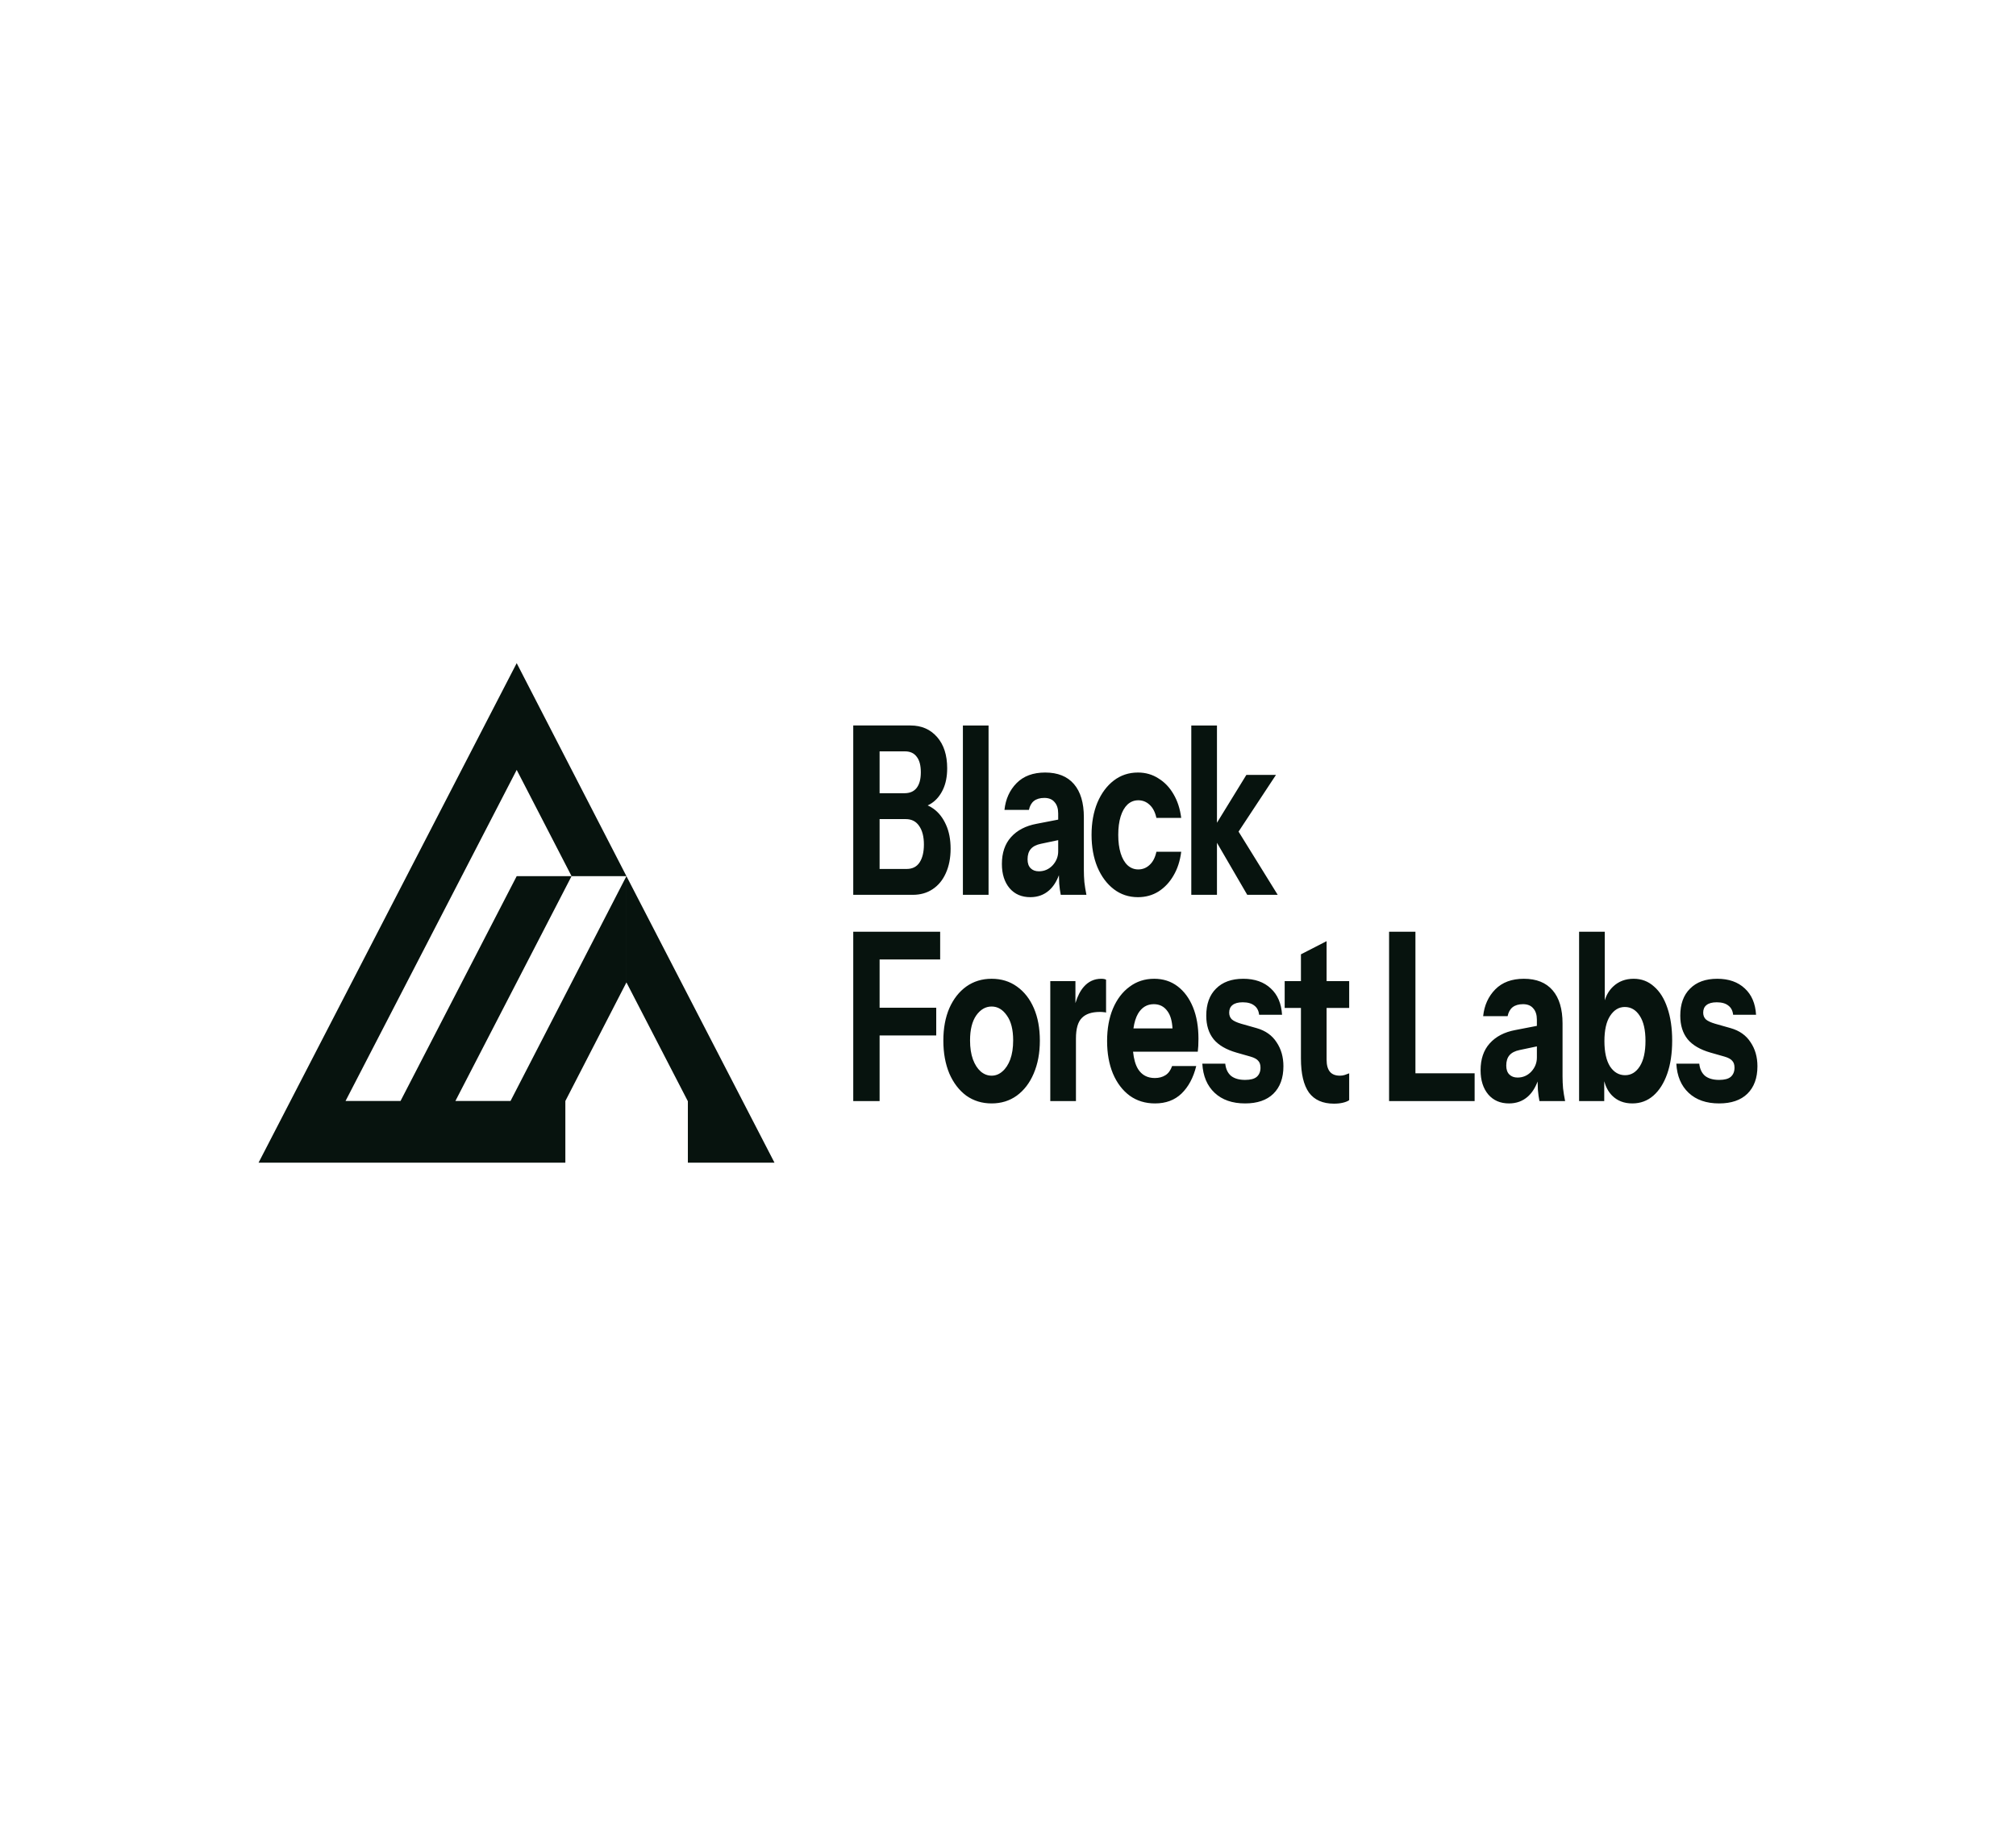
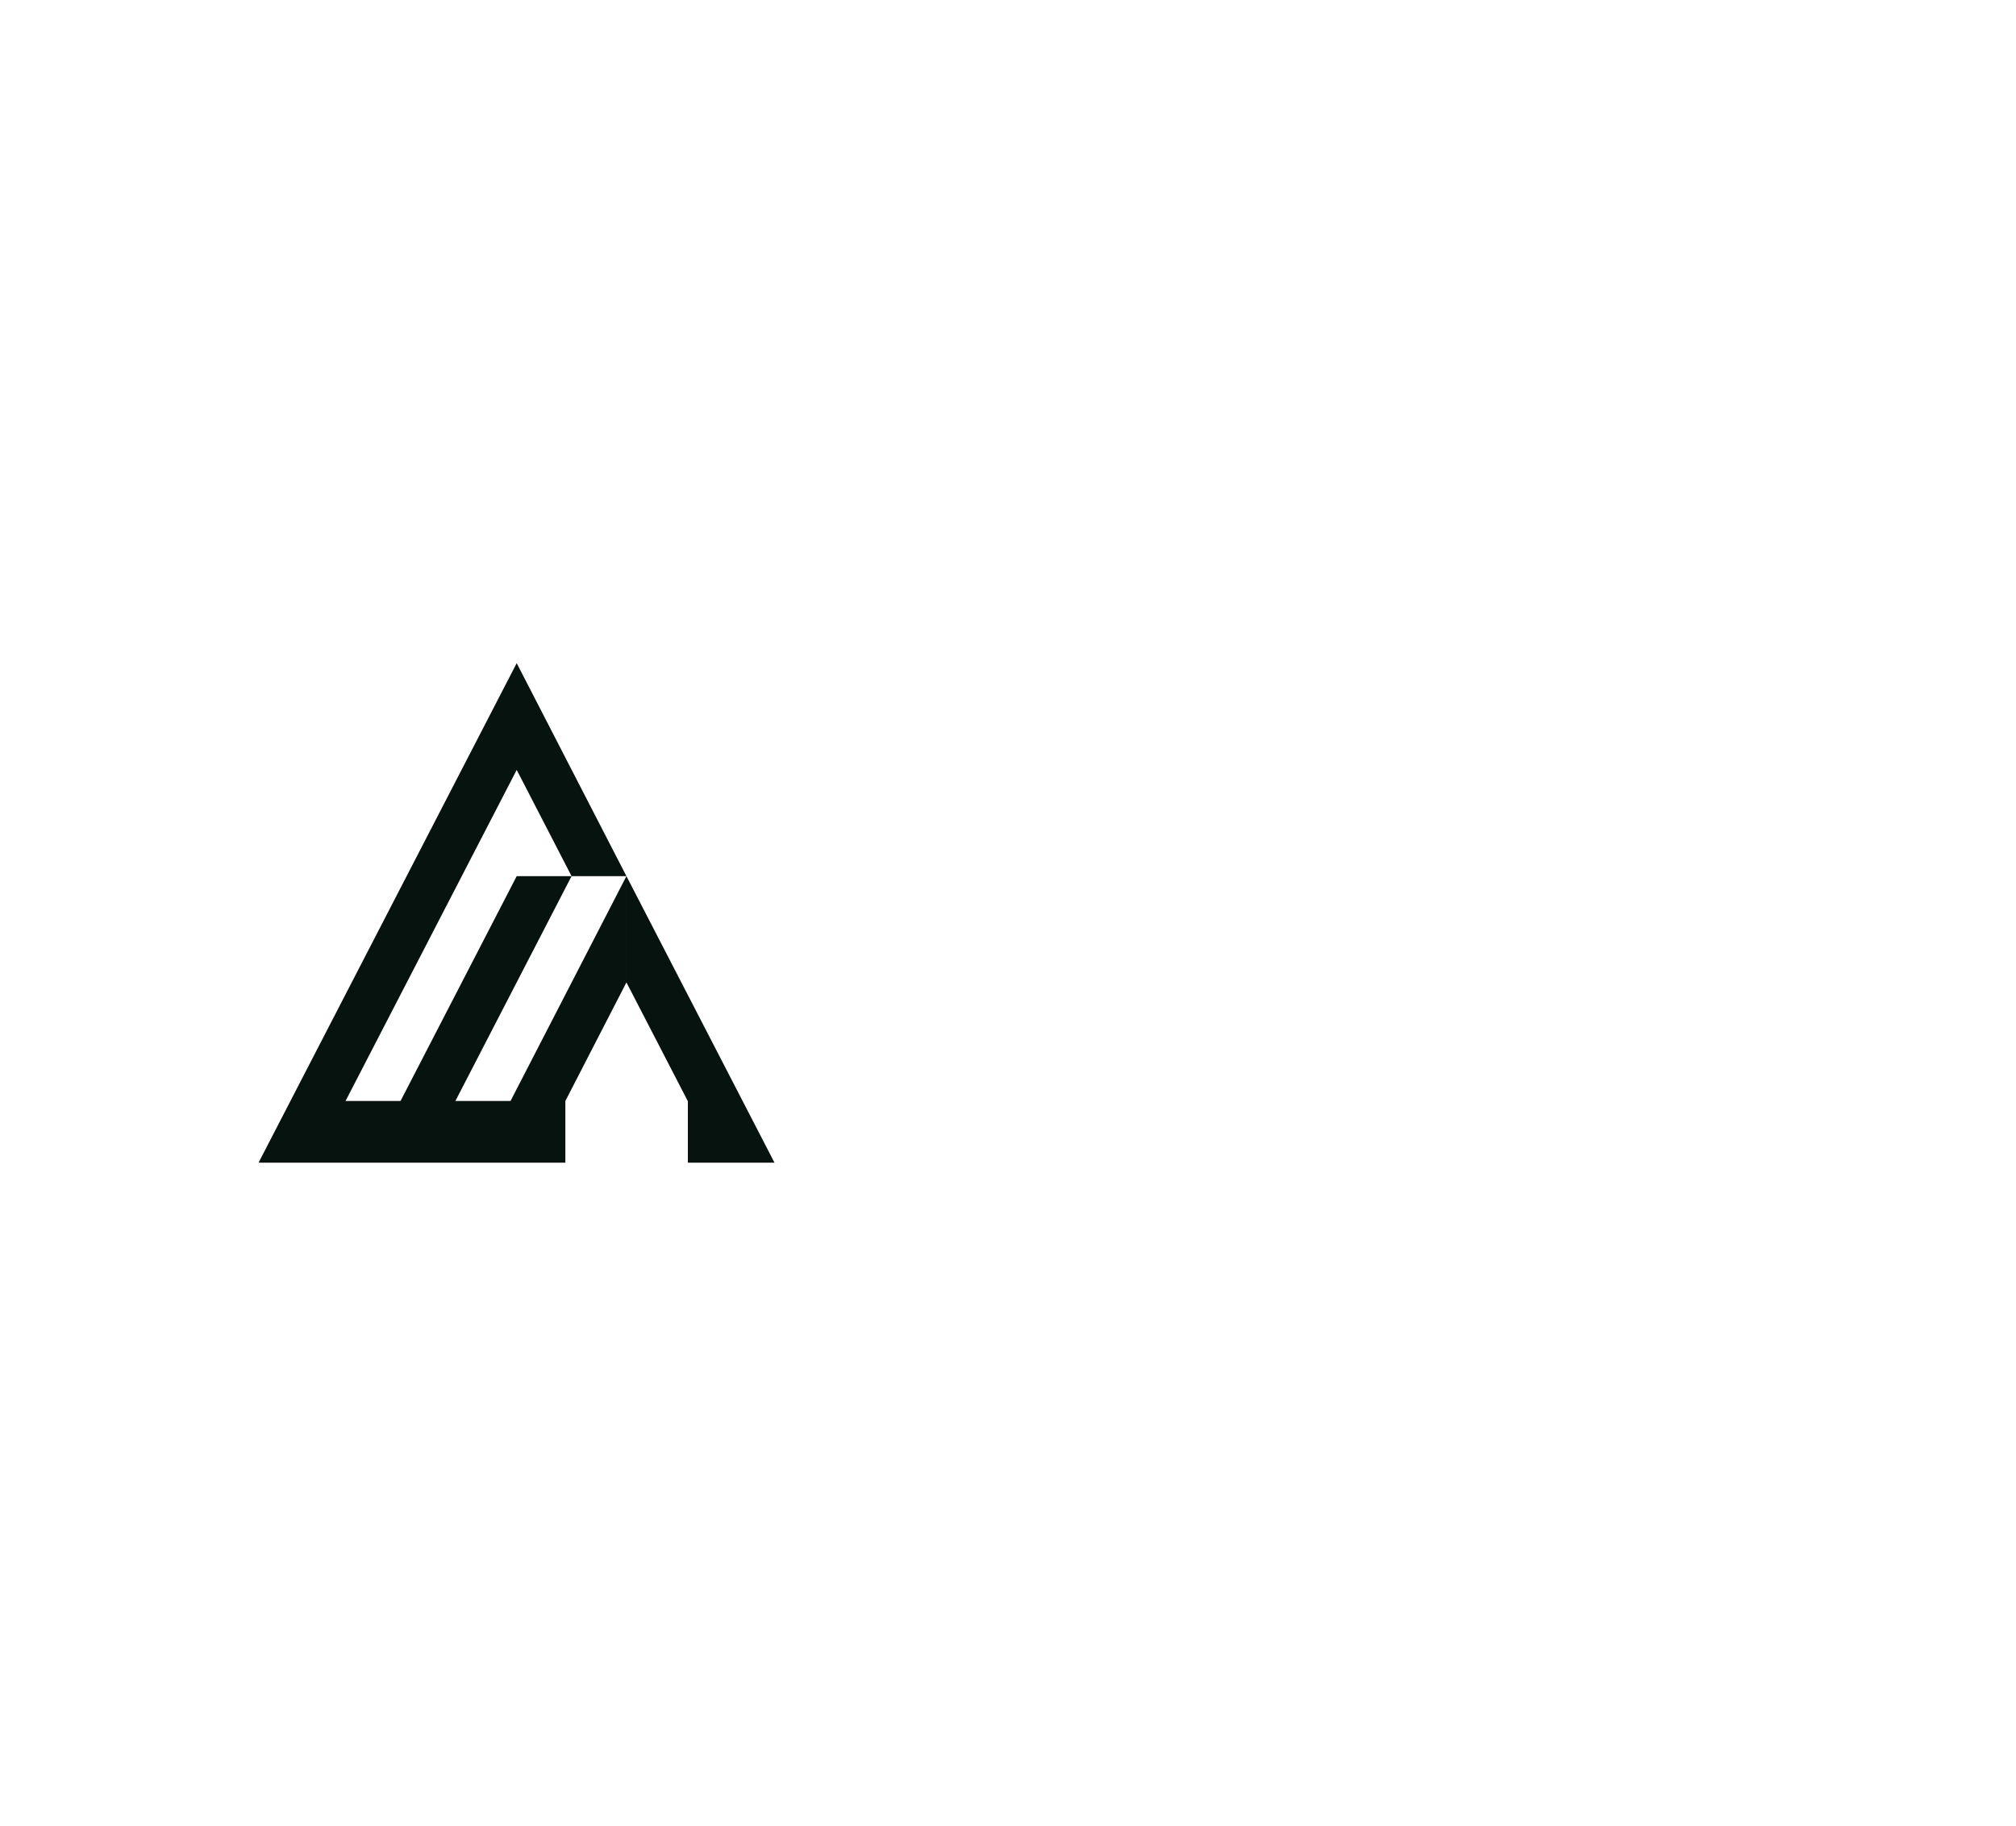
<svg xmlns="http://www.w3.org/2000/svg" width="372" height="337" viewBox="0 0 372 337" fill="none">
-   <path d="M244.789 181.09h4.168v4.948h-4.168v9.551c0 .984.201 1.722.601 2.214.4.492 1.02.738 1.862.738.316 0 .61-.044.884-.131.273-.087.547-.188.821-.304v4.95c-.274.202-.663.361-1.168.477-.484.116-1.032.173-1.643.173-2.062 0-3.599-.68-4.609-2.04-.989-1.389-1.483-3.488-1.483-6.295v-9.333h-2.999v-4.948h2.999v-4.949l4.735-2.431v7.38Zm-61.814-.435c1.789 0 3.346.478 4.672 1.433 1.347.955 2.39 2.287 3.126 3.994.737 1.707 1.105 3.704 1.105 5.99s-.379 4.312-1.137 6.077c-.736 1.737-1.778 3.098-3.125 4.081-1.326.956-2.873 1.433-4.641 1.433-1.768 0-3.325-.478-4.672-1.433-1.326-.984-2.369-2.344-3.126-4.081-.737-1.765-1.106-3.791-1.106-6.077s.369-4.283 1.106-5.99c.757-1.707 1.8-3.039 3.126-3.994 1.347-.955 2.904-1.433 4.672-1.433Zm29.993 0c1.663 0 3.104.464 4.325 1.39 1.221.926 2.168 2.214 2.842 3.863.673 1.65 1.009 3.588 1.01 5.817 0 .463-.011.897-.032 1.302-.021.376-.052.738-.094 1.085h-11.943c.139 1.362.446 2.433.924 3.213.694 1.1 1.726 1.65 3.094 1.65.757 0 1.411-.174 1.958-.521.547-.347.958-.912 1.231-1.693h4.451c-.526 2.141-1.431 3.834-2.714 5.079-1.263 1.215-2.895 1.823-4.894 1.823-1.789 0-3.347-.477-4.673-1.433-1.326-.984-2.357-2.344-3.094-4.081-.715-1.736-1.073-3.733-1.073-5.99 0-2.286.358-4.283 1.073-5.99.737-1.736 1.758-3.083 3.063-4.038 1.305-.984 2.82-1.476 4.546-1.476Zm16.434 0c2.126 0 3.821.594 5.083 1.781 1.263 1.157 1.957 2.778 2.083 4.861h-4.23c-.084-.752-.379-1.316-.884-1.693-.505-.405-1.221-.608-2.146-.608-.842 0-1.474.174-1.895.522-.4.318-.599.781-.6 1.388 0 .521.169.941.505 1.259.337.289.894.551 1.673.782l2.905.824c1.621.464 2.842 1.332 3.663 2.605.841 1.244 1.262 2.72 1.262 4.428 0 2.17-.621 3.863-1.863 5.079-1.221 1.186-2.957 1.78-5.209 1.78-2.357 0-4.23-.651-5.619-1.953-1.389-1.302-2.147-3.098-2.274-5.384h4.231c.105.984.463 1.737 1.073 2.258.632.492 1.495.738 2.589.738.989 0 1.705-.188 2.147-.564.463-.405.695-.97.695-1.694 0-.549-.138-.969-.411-1.258-.253-.319-.726-.579-1.42-.782l-2.589-.738c-1.915-.55-3.326-1.375-4.231-2.474-.905-1.129-1.358-2.576-1.358-4.341 0-2.142.6-3.806 1.8-4.992 1.2-1.216 2.873-1.824 5.02-1.824Zm51.79 0c2.315 0 4.083.709 5.304 2.127 1.221 1.418 1.831 3.459 1.831 6.121v9.768c0 .723.032 1.461.095 2.214.084.723.21 1.504.379 2.344h-4.736c-.126-.637-.221-1.317-.284-2.041-.027-.475-.046-1.001-.055-1.577-.448 1.19-1.05 2.122-1.808 2.793-.947.839-2.105 1.259-3.473 1.259-1.599 0-2.873-.55-3.82-1.649-.947-1.129-1.42-2.62-1.42-4.472 0-2.055.558-3.704 1.673-4.948 1.136-1.274 2.715-2.099 4.735-2.475l3.979-.771v-1.139c0-.897-.221-1.592-.663-2.084-.421-.521-1.053-.781-1.895-.781-.8 0-1.442.188-1.926.564-.463.376-.767.926-.915 1.65h-4.515c.21-1.997.958-3.647 2.242-4.95 1.284-1.302 3.042-1.953 5.272-1.953Zm14.924 3.977c.32-1.028.835-1.877 1.548-2.544 1.01-.955 2.273-1.433 3.788-1.433 1.452 0 2.705.478 3.757 1.433 1.073.926 1.895 2.243 2.463 3.95.589 1.708.884 3.719.884 6.034 0 2.344-.305 4.385-.915 6.121-.611 1.737-1.464 3.082-2.558 4.037-1.094.956-2.389 1.433-3.884 1.433-1.536 0-2.789-.492-3.757-1.475-.667-.694-1.14-1.568-1.421-2.621v3.662h-4.64v-31.255h4.735v12.658Zm20.752-3.977c2.126 0 3.82.594 5.083 1.781 1.263 1.157 1.958 2.777 2.084 4.861h-4.23c-.085-.752-.379-1.316-.884-1.693-.505-.405-1.221-.608-2.148-.608-.841 0-1.473.174-1.894.522-.4.318-.6.781-.6 1.388 0 .521.169.941.505 1.259.337.289.895.551 1.674.782l2.904.824c1.621.463 2.842 1.332 3.662 2.605.842 1.244 1.264 2.72 1.264 4.428 0 2.17-.621 3.863-1.863 5.079-1.221 1.186-2.957 1.78-5.209 1.78-2.357 0-4.231-.651-5.62-1.953-1.389-1.302-2.147-3.098-2.274-5.384h4.232c.105.984.463 1.737 1.073 2.258.631.492 1.494.738 2.589.738.989 0 1.704-.188 2.146-.564.463-.405.695-.97.695-1.694 0-.549-.137-.969-.411-1.258-.252-.319-.726-.579-1.42-.782l-2.589-.738c-1.915-.55-3.326-1.375-4.231-2.474-.905-1.129-1.357-2.576-1.357-4.341 0-2.142.6-3.806 1.8-4.992 1.199-1.216 2.872-1.824 5.019-1.824Zm-143.385-3.559h-11.175v8.899h10.45v5.122h-10.45v12.112h-4.863v-31.255h16.038v5.122Zm29.728 3.559c.4 0 .694.058.884.174v6.077c-.106-.058-.253-.087-.443-.087-.189-.029-.421-.043-.694-.043-1.515 0-2.631.377-3.347 1.129-.715.724-1.073 1.982-1.073 3.777v11.547h-4.736V181.09h4.641v4.059c.377-1.264.892-2.271 1.547-3.018.863-.984 1.937-1.476 3.221-1.476Zm57.97 17.451h10.923v5.123h-15.785v-31.255h4.862v26.132Zm19.222-4.297c-.842.173-1.463.492-1.863.955-.4.463-.6 1.1-.6 1.91 0 .723.19 1.273.569 1.649.379.376.884.565 1.515.565.989 0 1.831-.362 2.526-1.085.694-.753 1.042-1.621 1.042-2.605v-2.061l-3.189.672Zm-97.428-8.032c-1.116 0-2.063.551-2.841 1.651-.758 1.099-1.137 2.633-1.137 4.601 0 1.36.179 2.532.536 3.516.358.955.832 1.693 1.421 2.214.61.521 1.284.782 2.021.782.736 0 1.4-.261 1.989-.782.61-.521 1.094-1.259 1.452-2.214.358-.984.537-2.156.537-3.516 0-1.996-.389-3.53-1.168-4.601-.758-1.1-1.695-1.651-2.81-1.651Zm116.836.087c-1.095 0-2 .551-2.715 1.651-.695 1.07-1.042 2.618-1.042 4.644 0 2.026.347 3.589 1.042 4.689.715 1.07 1.642 1.606 2.778 1.606 1.115 0 2.02-.551 2.715-1.65.694-1.1 1.042-2.662 1.042-4.688s-.358-3.575-1.073-4.645c-.695-1.071-1.611-1.607-2.747-1.607Zm-86.907-.52c-1.241 0-2.21.579-2.904 1.736-.407.7-.691 1.612-.852 2.735h7.206c-.081-1.4-.388-2.456-.923-3.169-.611-.868-1.453-1.302-2.527-1.302Zm-20.042-42.756c2.315 0 4.083.709 5.304 2.127 1.221 1.418 1.832 3.458 1.832 6.121v9.767c0 .723.032 1.461.095 2.213.084.724.209 1.506.378 2.345h-4.736c-.126-.636-.221-1.317-.284-2.04-.028-.476-.045-1.003-.055-1.579-.447 1.191-1.049 2.122-1.807 2.794-.947.839-2.105 1.259-3.473 1.259-1.599 0-2.873-.55-3.82-1.65-.947-1.128-1.421-2.618-1.421-4.47 0-2.055.557-3.705 1.673-4.95 1.136-1.273 2.716-2.098 4.736-2.474l3.978-.771v-1.139c0-.897-.221-1.591-.663-2.083-.421-.521-1.052-.783-1.894-.783-.8 0-1.443.189-1.927.565-.463.376-.767.927-.915 1.65h-4.514c.21-1.997.957-3.647 2.241-4.949 1.284-1.302 3.041-1.953 5.272-1.953Zm17.113 0c1.41 0 2.672.361 3.788 1.085 1.136.694 2.062 1.664 2.778 2.908.737 1.244 1.21 2.706 1.421 4.385h-4.578c-.232-1.071-.653-1.881-1.263-2.431-.589-.55-1.284-.825-2.084-.825-.757 0-1.42.261-1.988.781-.547.521-.969 1.259-1.264 2.214-.295.955-.441 2.084-.441 3.387 0 1.302.147 2.431.441 3.386.295.955.717 1.692 1.264 2.213.568.521 1.231.782 1.988.782.8 0 1.495-.276 2.084-.826.61-.549 1.031-1.36 1.263-2.43h4.578c-.211 1.678-.684 3.14-1.421 4.385-.716 1.244-1.642 2.228-2.778 2.952-1.116.694-2.378 1.041-3.788 1.041-1.684 0-3.169-.492-4.453-1.476-1.283-.984-2.293-2.344-3.03-4.08-.715-1.736-1.074-3.719-1.074-5.947s.359-4.211 1.074-5.947c.737-1.737 1.747-3.098 3.03-4.082 1.284-.983 2.769-1.475 4.453-1.475Zm-41.954-8.683c2.021 0 3.652.709 4.894 2.127 1.242 1.418 1.863 3.343 1.863 5.774 0 1.534-.264 2.851-.79 3.951-.526 1.099-1.231 1.939-2.115 2.517-.224.147-.454.274-.691.383.371.16.728.365 1.07.615.968.695 1.736 1.679 2.305 2.953.568 1.244.852 2.72.852 4.427 0 1.708-.294 3.213-.884 4.515-.568 1.273-1.378 2.258-2.43 2.952-1.031.695-2.252 1.042-3.662 1.042h-10.988v-31.256h10.576Zm14.392 31.256h-4.735v-31.256h4.735v31.256Zm42.146-13.302 5.43-8.838h5.462l-6.907 10.473 7.223 11.667h-5.62l-5.588-9.606v9.606h-4.736v-31.256h4.736v17.954Zm-32.486 3.882c-.842.174-1.462.492-1.862.955-.4.463-.601 1.1-.601 1.91 0 .724.19 1.274.569 1.65.379.376.884.564 1.515.564.99 0 1.831-.362 2.526-1.086.694-.752 1.042-1.62 1.042-2.604v-2.062l-3.189.673Zm-29.765 4.645h4.988c1.052 0 1.841-.391 2.367-1.172.547-.81.821-1.925.821-3.343 0-1.447-.294-2.59-.883-3.43-.569-.839-1.39-1.258-2.463-1.258h-4.83v9.203Zm0-13.979h4.577c.989 0 1.737-.318 2.242-.955.526-.665.789-1.635.789-2.908s-.253-2.229-.758-2.865c-.484-.666-1.21-.998-2.179-.998h-4.671v7.726Z" fill="#07130E" />
  <g clip-path="url(#clip0_4740_949)">
    <path d="M115.593 161.714h-10.125l-10.125-19.613-31.585 61.115h10.146l21.438-41.501h10.125l-21.438 41.501h10.173l21.389-41.502v19.614l-11.27 21.888v11.383H78.149l-.001.001h-10.125l.001-.001H47.711L95.343 122.4l20.25 39.314Zm27.318 52.885h-15.983v-11.337l-11.335-21.934v-19.614l27.318 52.885Z" fill="#07130E" />
  </g>
  <defs>
    <clipPath id="clip0_4740_949">
      <path fill="#fff" d="M47.711 121.75h95.2v93.5h-95.2z" />
    </clipPath>
  </defs>
</svg>